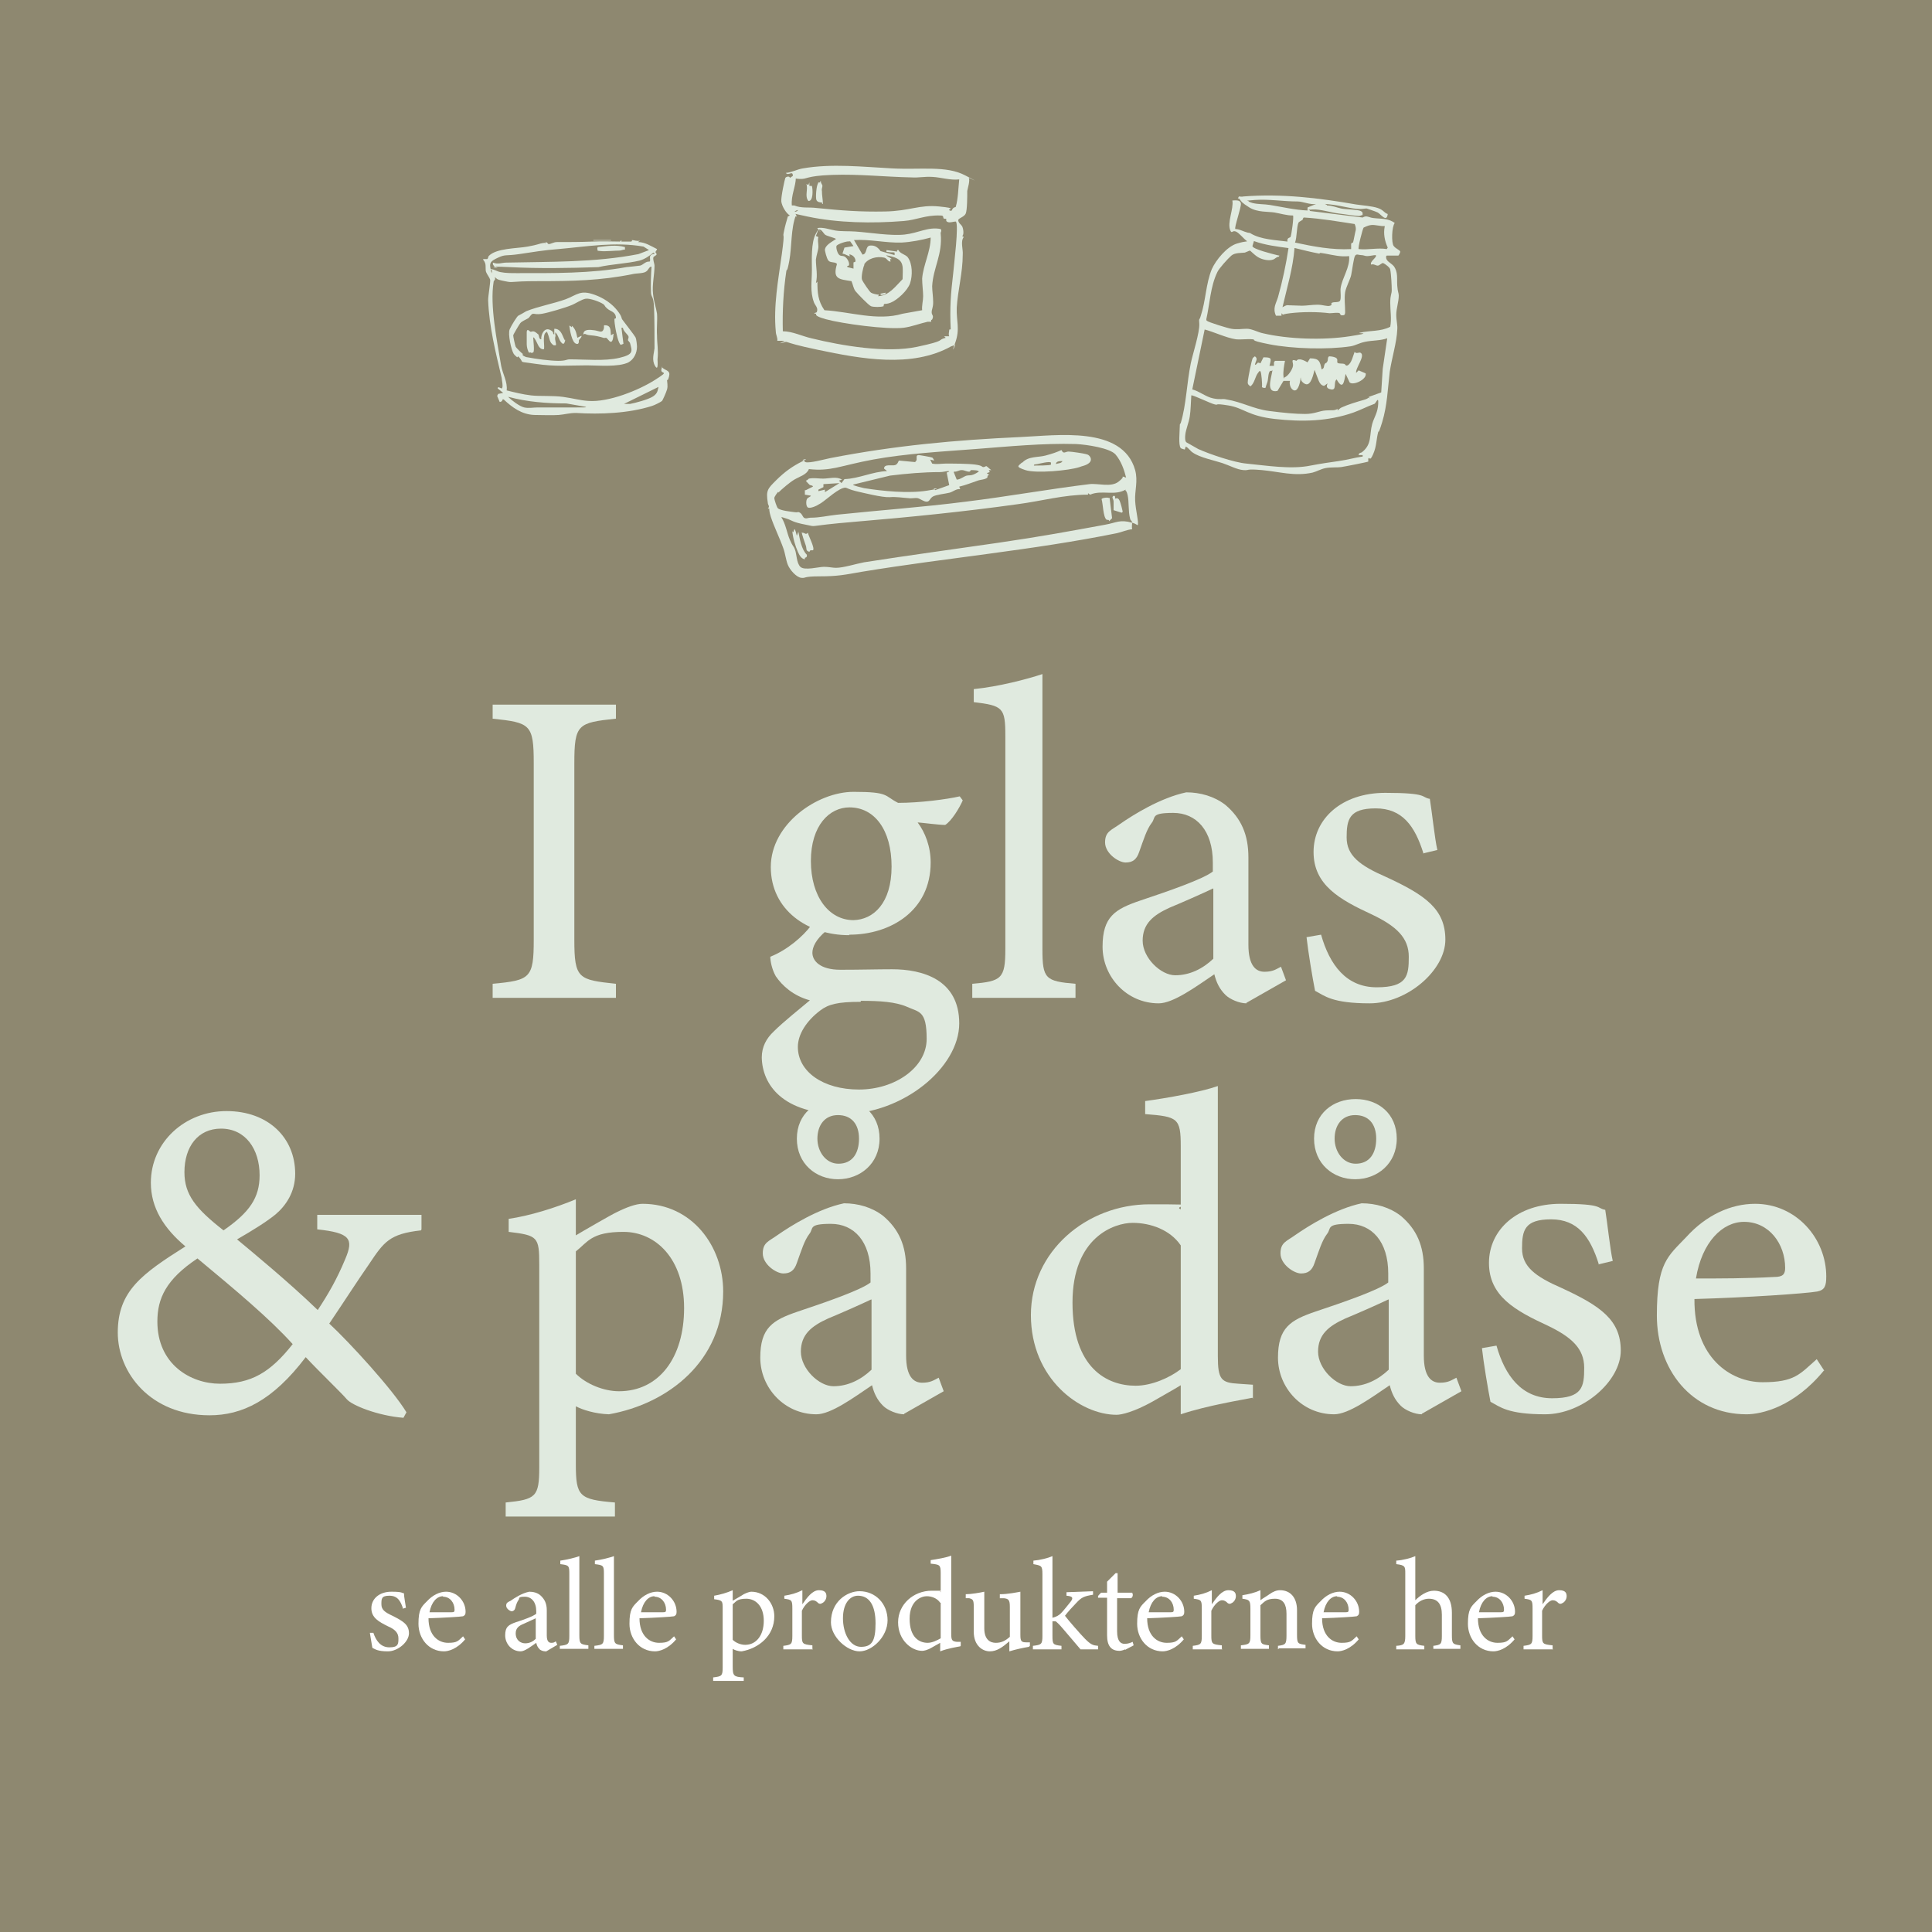
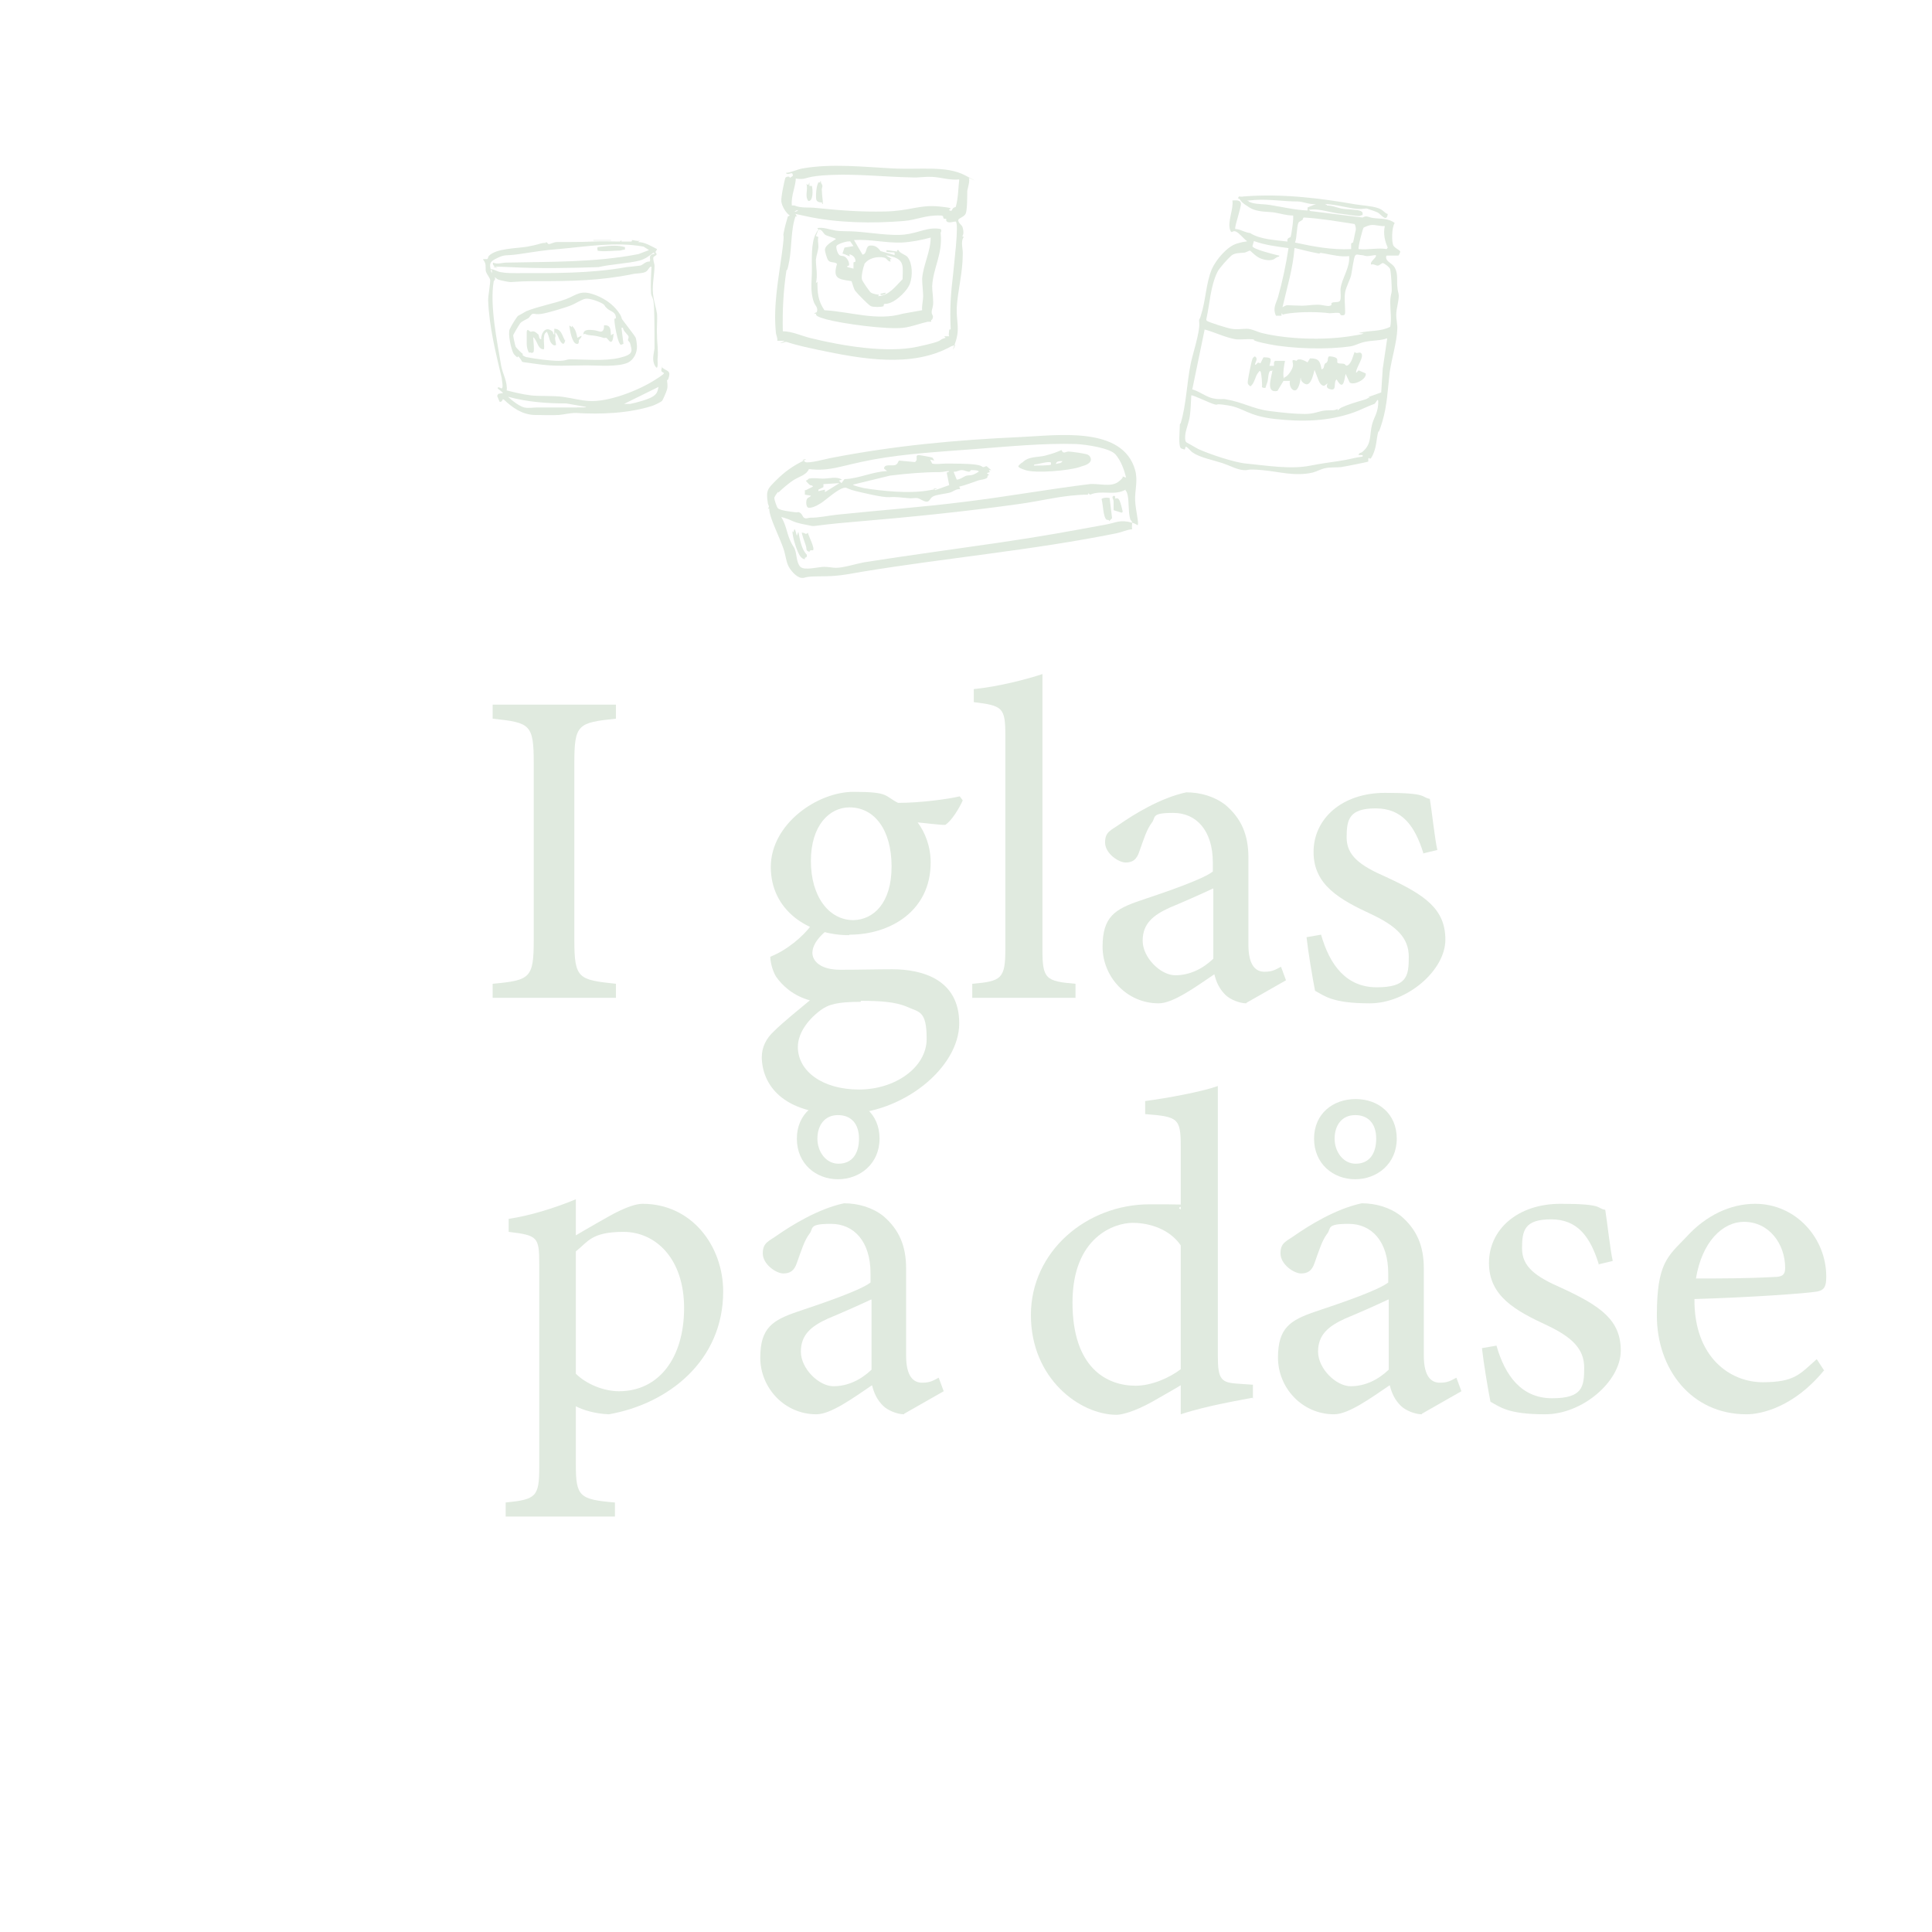
<svg xmlns="http://www.w3.org/2000/svg" viewBox="0 0 385.5 385.5" version="1.1" id="Lag_1">
  <defs>
    <style>
      .st0 {
        fill: #e0eadf;
      }

      .st1 {
        fill: #fff;
      }

      .st2 {
        fill: #8e8870;
      }
    </style>
  </defs>
-   <rect height="385.5" width="385.5" y="0" class="st2" />
  <g>
    <path d="M98.3,199.1v-2.8c7.5-.7,8.2-1.1,8.2-8.8v-35.2c0-7.8-.7-8.1-8.2-8.9v-2.8h24.6v2.8c-7.6.8-8.3,1.1-8.3,8.9v35.2c0,7.8.8,8,8.3,8.8v2.8h-24.6Z" class="st0" />
    <path d="M164.9,185.7c-2.1,1.7-2.8,3.3-2.8,4.4,0,1.6,1.5,3.4,5.6,3.4s7.3-.1,10.3-.1c6,0,13.4,2,13.4,10.8s-11.2,18.1-23.3,18.1-16-6-16.1-11.3c0-2.1.9-3.8,2.4-5.2,1.9-1.9,5.3-4.6,7.2-6.2-3.3-.9-5.5-2.9-6.8-4.8-.8-1.4-1.1-3.1-1.1-3.9,3.3-1.3,6.5-4,8.2-6.3l3.1,1.1ZM169.4,186.6c-8.2,0-15.6-5-15.6-13.6s9.3-15,16.5-15,6.1.8,8.9,2.2c4.3,0,9.7-.7,12.3-1.3l.6.8c-.6,1.4-2.2,4.1-3.5,4.9-1.3,0-4.2-.4-5.5-.5,1.5,2,2.6,4.8,2.6,8,0,9.7-8.1,14.4-16.2,14.4ZM171.7,199.9c-4.6,0-6.4.5-8,1.7-2.8,2.1-4.5,4.8-4.5,7.3,0,4.9,5,8.5,12.2,8.5s13.5-4.4,13.5-10.1-1.5-5.3-3.9-6.4c-2.3-1-5.4-1.2-9.2-1.2ZM169.5,161.1c-4,0-7.7,3.6-7.7,10.7s3.6,11.8,8.5,11.8c4-.1,7.6-3.4,7.6-10.7s-3.4-11.8-8.4-11.8Z" class="st0" />
    <path d="M194,199.1v-2.8c5.8-.5,6.6-1,6.6-6.9v-42.6c0-5.6-.5-6-6.3-6.7v-2.6c5-.5,10.7-2,13.7-3v54.9c0,5.9.6,6.4,6.6,6.9v2.8h-20.5Z" class="st0" />
    <path d="M248.7,200.2c-1.4,0-3.3-.8-4.2-1.7-1.2-1.2-1.8-2.5-2.2-4.1-3.7,2.5-8.2,5.8-11.1,5.8-6.4,0-11.2-5.3-11.2-11.3s2.5-7.5,7.5-9.2c5.7-1.9,12.6-4.3,14.5-5.8v-1.8c0-6.4-3.3-9.9-7.9-9.9s-3.4.9-4.3,2c-1,1.3-1.6,3.3-2.5,5.8-.5,1.5-1.3,2.1-2.7,2.1s-4.1-1.8-4.1-4,1.2-2.4,3-3.7c2.6-1.8,8-5.2,13.2-6.3,2.8,0,5.6.8,7.8,2.5,3.2,2.7,4.6,6,4.6,10.5v17.4c0,4.2,1.5,5.4,3.2,5.4s2.3-.5,3.3-1l1,2.7-7.9,4.5ZM242,177.3c-2.1,1-6.4,2.9-8.6,3.8-3.3,1.5-5.4,3.2-5.4,6.6s3.6,6.9,6.5,6.9,5.5-1.3,7.6-3.3v-14Z" class="st0" />
    <path d="M284,170.2c-1.7-5.4-4.2-8.9-9.5-8.9s-5.8,2.2-5.8,5.8,2.6,5.6,7.9,7.9c7.8,3.6,11.8,6.4,11.8,12.5s-7.6,12.7-15.1,12.7-9-1.5-10.9-2.5c-.5-2.5-1.4-7.9-1.7-10.7l2.9-.5c1.7,6,5,10.5,11.1,10.5s6.4-2.3,6.4-6.1-2.5-6.1-7.3-8.4c-6.5-3-11.7-5.9-11.7-12.5s5.6-11.8,14.3-11.8,7.1.9,8.9,1.2c.4,2.4,1,8.1,1.5,10.2l-2.9.7Z" class="st0" />
-     <path d="M84,245.5c-6.3.7-7.4,2.3-10.4,6.8-2.3,3.3-4.6,6.9-7.9,11.8,4,3.7,12.7,13.2,15.4,17.7l-.6,1.1c-5.1-.4-10.3-2.5-11.3-3.7-1.1-1.3-5.4-5.4-8.2-8.4-6.6,8.7-12.7,11.6-19.2,11.6-11.8,0-18.3-8.5-18.3-16.5,0-8.3,4.8-11.7,13.5-17.2-4.3-3.6-6.9-7.7-6.9-12.7,0-8.1,6.8-14.3,15.1-14.3s13.7,5.3,13.7,12.5c0,3.7-1.9,6.4-3.9,8.1-1.7,1.4-4.4,3.1-7.7,5,3,2.5,10.3,8.5,16.1,14.1,2.1-3.2,3.8-6.1,5.5-10.2,1.7-4,1-5.2-5.6-5.9v-2.9h20.8v2.9ZM43.9,276.1c6.2,0,10-2.2,14.5-7.9-4.6-5.1-11.3-10.7-19-17.1-6.3,4.2-8,8-8,12.6,0,8.5,6.6,12.4,12.5,12.4ZM44.1,225.2c-4.6,0-7.3,3.6-7.3,8.7,0,4.5,2.3,7.3,7.8,11.6,5.2-3.6,7.2-6.5,7.2-11,0-5.2-2.8-9.3-7.7-9.3Z" class="st0" />
    <path d="M101.5,243.2c4.2-.6,9.3-2.2,13.4-3.9v7.2c.8-.5,7.2-4.2,8.1-4.6,2-1,3.9-1.7,5.2-1.7,9.9,0,16.1,8.5,16.1,17.5,0,13.8-10.9,22.4-22.8,24.5-2.8-.1-5.3-.9-6.6-1.6v11.6c0,6.4.7,7,7.8,7.6v2.8h-21.8v-2.8c6-.6,6.7-1.1,6.7-7v-40.5c0-5.5-.3-5.8-6.1-6.5v-2.6ZM114.9,274.1c2.1,2.1,5.6,3.5,8.6,3.5,8,0,13-6.7,13-16.6s-5.7-15.2-12.1-15.2-7.1,2-9.5,3.9v24.4Z" class="st0" />
    <path d="M180.4,282.2c-1.4,0-3.3-.8-4.2-1.7-1.2-1.2-1.8-2.5-2.2-4.1-3.7,2.5-8.2,5.8-11.1,5.8-6.4,0-11.2-5.3-11.2-11.3s2.5-7.5,7.5-9.2c5.7-1.9,12.6-4.3,14.5-5.8v-1.8c0-6.4-3.3-9.9-7.9-9.9s-3.4.9-4.3,2c-1,1.3-1.6,3.3-2.5,5.8-.5,1.5-1.3,2.1-2.7,2.1s-4.1-1.8-4.1-4,1.2-2.4,3-3.7c2.6-1.8,8-5.2,13.2-6.3,2.8,0,5.6.8,7.8,2.5,3.2,2.7,4.6,6,4.6,10.5v17.4c0,4.2,1.5,5.4,3.2,5.4s2.3-.5,3.3-1l1,2.7-7.9,4.5ZM167.2,235.3c-4.4,0-8.2-3.1-8.2-8.1s3.8-7.9,8.3-7.9,8.2,2.9,8.2,7.9-3.9,8.1-8.3,8.1ZM173.8,259.3c-2.1,1-6.4,2.9-8.6,3.8-3.3,1.5-5.4,3.2-5.4,6.6s3.6,6.9,6.5,6.9,5.5-1.3,7.6-3.3v-14ZM167.3,232.2c2.8,0,4.1-2.1,4.1-5s-1.5-4.7-4.2-4.7-4.1,2.1-4.1,4.7,1.7,5,4.2,5Z" class="st0" />
    <path d="M249.9,278.9c-1.9.4-8.9,1.5-14.3,3.3v-5.8c-1.6,1-4,2.3-5.7,3.3-3.6,2-6.1,2.6-7.1,2.6-7.3,0-17.1-7.2-17.1-19.9s11.1-22.1,23.7-22.1,4.2.2,6.2,1v-12.6c0-5.6-.6-5.9-7.1-6.4v-2.6c4.4-.6,11.1-1.8,14.5-3,0,3.1,0,7.8,0,12v41.9c0,4.7.7,5.3,4.1,5.5l2.9.2v2.8ZM235.6,248.5c-2.1-3.1-6-4.5-9.6-4.5s-12,2.8-12,15.9,6.9,16.6,12.6,16.6c3.2,0,6.8-1.6,9-3.3v-24.7Z" class="st0" />
    <path d="M283.7,282.2c-1.4,0-3.3-.8-4.2-1.7-1.2-1.2-1.8-2.5-2.2-4.1-3.7,2.5-8.2,5.8-11.1,5.8-6.4,0-11.2-5.3-11.2-11.3s2.5-7.5,7.5-9.2c5.7-1.9,12.6-4.3,14.5-5.8v-1.8c0-6.4-3.3-9.9-7.9-9.9s-3.4.9-4.3,2c-1,1.3-1.6,3.3-2.5,5.8-.5,1.5-1.3,2.1-2.7,2.1s-4.1-1.8-4.1-4,1.2-2.4,3-3.7c2.6-1.8,8-5.2,13.2-6.3,2.8,0,5.6.8,7.8,2.5,3.2,2.7,4.6,6,4.6,10.5v17.4c0,4.2,1.5,5.4,3.2,5.4s2.3-.5,3.3-1l1,2.7-7.9,4.5ZM270.4,235.3c-4.4,0-8.2-3.1-8.2-8.1s3.8-7.9,8.3-7.9,8.2,2.9,8.2,7.9-3.9,8.1-8.3,8.1ZM277,259.3c-2.1,1-6.4,2.9-8.6,3.8-3.3,1.5-5.4,3.2-5.4,6.6s3.6,6.9,6.5,6.9,5.5-1.3,7.6-3.3v-14ZM270.5,232.2c2.8,0,4.1-2.1,4.1-5s-1.5-4.7-4.2-4.7-4.1,2.1-4.1,4.7,1.7,5,4.2,5Z" class="st0" />
    <path d="M319,252.2c-1.7-5.4-4.2-8.9-9.5-8.9s-5.8,2.2-5.8,5.8,2.6,5.6,7.9,7.9c7.8,3.6,11.8,6.4,11.8,12.5s-7.6,12.7-15.1,12.7-9-1.5-10.9-2.5c-.5-2.5-1.4-7.9-1.7-10.7l2.9-.5c1.7,6,5,10.5,11.1,10.5s6.4-2.3,6.4-6.1-2.5-6.1-7.3-8.4c-6.5-3-11.7-5.9-11.7-12.5s5.6-11.8,14.3-11.8,7.1.9,8.9,1.2c.4,2.4,1,8.1,1.5,10.2l-2.9.7Z" class="st0" />
    <path d="M363.9,273.5c-5.9,7.2-12.4,8.7-15.4,8.7-11.1,0-17.9-9.1-17.9-19.7s2.2-11.8,5.9-15.7c3.9-4.3,8.8-6.6,13.7-6.6,8.2,0,14.2,6.9,14.2,14.5,0,1.9-.3,2.7-1.8,3-2.3.4-13.8,1.2-24.5,1.5-.1,11.7,7.2,16.6,13.6,16.6s7.4-1.6,10.8-4.6l1.5,2.3ZM348,243.8c-4.3,0-8.4,4-9.6,11.3,5,0,10.2,0,15.6-.3,1.7,0,2.2-.5,2.2-1.8,0-4.8-3.2-9.2-8.2-9.2Z" class="st0" />
    <path d="M80.4,320.9c-.5-1.5-1.1-2.5-2.7-2.5s-1.6.6-1.6,1.7.7,1.6,2.2,2.3c2.2,1.1,3.3,1.8,3.3,3.5s-2.2,3.6-4.2,3.6-2.5-.4-3.1-.7c-.1-.7-.4-2.2-.5-3h.7c.5,1.5,1.4,2.9,3.2,2.9s1.8-.7,1.8-1.8-.7-1.8-2.1-2.4c-1.8-.9-3.3-1.7-3.3-3.6s1.6-3.3,4-3.3,2,.3,2.5.3c0,.6.3,2.2.4,2.9l-.7.2Z" class="st1" />
    <path d="M92.9,327c-1.7,2.1-3.5,2.5-4.3,2.5-3.1,0-5.1-2.6-5.1-5.5s.6-3.4,1.7-4.5c1.1-1.2,2.5-1.9,3.8-1.9,2.2,0,3.9,1.9,3.9,4,0,.5-.1.7-.5.9-.5.1-3.8.3-6.9.4,0,3.5,2,4.9,3.9,4.9s2-.4,3-1.3l.4.6ZM88.4,318.5c-1.2,0-2.3,1.1-2.7,3.2,1.4,0,2.9,0,4.4,0,.5,0,.6-.1.6-.5,0-1.4-.9-2.6-2.3-2.6Z" class="st1" />
    <path d="M108.8,329.5c-.4,0-1-.2-1.2-.5-.3-.3-.5-.7-.6-1.2-1,.7-2.3,1.7-3.1,1.7-1.8,0-3.1-1.5-3.1-3.2s.7-2.1,2.1-2.6c1.6-.5,3.5-1.2,4.1-1.7v-.5c0-1.8-.9-2.9-2.3-2.9s-1,.3-1.2.6c-.3.4-.5.9-.7,1.7-.1.4-.4.6-.7.6s-1.1-.5-1.1-1.1.3-.7.9-1c.7-.5,2.2-1.5,3.7-1.8.8,0,1.6.2,2.2.7.9.8,1.3,1.7,1.3,3v5c0,1.2.4,1.5.9,1.5s.6-.1.9-.3l.3.7-2.2,1.3ZM106.9,322.9c-.6.3-1.8.8-2.4,1.1-1,.4-1.6.9-1.6,1.9,0,1.4,1,2,1.9,2s1.6-.4,2.1-.9v-4Z" class="st1" />
-     <path d="M111.7,329.1v-.7c1.7-.2,1.9-.3,1.9-2v-12.4c0-1.6-.1-1.7-1.8-1.9v-.7c1.4-.2,3-.6,3.8-.9v15.8c0,1.7.2,1.8,1.8,2v.7h-5.7Z" class="st1" />
-     <path d="M118.6,329.1v-.7c1.7-.2,1.9-.3,1.9-2v-12.4c0-1.6-.1-1.7-1.8-1.9v-.7c1.4-.2,3-.6,3.8-.9v15.8c0,1.7.2,1.8,1.8,2v.7h-5.7Z" class="st1" />
    <path d="M135,327c-1.7,2.1-3.5,2.5-4.3,2.5-3.1,0-5.1-2.6-5.1-5.5s.6-3.4,1.7-4.5c1.1-1.2,2.5-1.9,3.8-1.9,2.2,0,3.9,1.9,3.9,4,0,.5-.1.7-.5.9-.5.1-3.8.3-6.9.4,0,3.5,2,4.9,3.9,4.9s2-.4,3-1.3l.4.6ZM130.6,318.5c-1.2,0-2.3,1.1-2.7,3.2,1.4,0,2.9,0,4.4,0,.5,0,.6-.1.6-.5,0-1.4-.9-2.6-2.3-2.6Z" class="st1" />
    <path d="M142.5,318.4c1.2-.2,2.6-.6,3.7-1.1v2.1c0,0,2.1-1.2,2.2-1.3.6-.3,1.2-.5,1.5-.5,2.8,0,4.6,2.4,4.6,4.9,0,3.9-3.1,6.4-6.5,7-.8,0-1.5-.3-1.8-.5v3.5c0,1.9.2,2.1,2.2,2.2v.7h-6.1v-.7c1.7-.2,1.9-.3,1.9-2v-11.7c0-1.5,0-1.7-1.7-1.9v-.7ZM146.2,327.2c.6.6,1.6,1,2.5,1,2.2,0,3.7-1.9,3.7-4.8s-1.6-4.4-3.5-4.4-2,.6-2.7,1.1v7Z" class="st1" />
    <path d="M162.2,329.1h-5.9v-.7c1.6-.2,1.8-.3,1.8-2v-5.4c0-1.7-.1-1.8-1.6-2v-.6c1.3-.2,2.4-.5,3.6-1.1v2.8c.9-1.3,2-2.8,3.3-2.8s1.5.6,1.5,1.2-.4,1.2-.9,1.4c-.3.2-.5.1-.7,0-.4-.4-.7-.6-1.2-.6s-1.5.8-2.1,2.1v4.9c0,1.7.1,1.8,2.1,2v.7Z" class="st1" />
    <path d="M171.5,317.5c3.2,0,5.6,2.5,5.6,5.8s-3.1,6.2-5.6,6.2-5.7-2.9-5.7-5.8c0-4.2,3.3-6.2,5.7-6.2ZM171.2,318.4c-1.6,0-3,1.5-3,4.5s1.4,5.7,3.6,5.7,2.9-1.2,2.9-4.7-1.2-5.5-3.5-5.5Z" class="st1" />
    <path d="M191.6,328.5c-.5.1-2.5.4-4,1v-1.7c-.5.3-1.1.6-1.6.9-1,.6-1.7.7-2,.7-2.1,0-4.8-2.1-4.8-5.7s3.1-6.3,6.7-6.3,1.2,0,1.8.3v-3.8c0-1.7-.2-1.7-2-1.9v-.7c1.3-.2,3.1-.5,4.1-.9v15.6c0,1.3.2,1.5,1.1,1.6h.8v.8ZM187.6,319.8c-.6-.9-1.7-1.3-2.7-1.3s-3.4.8-3.4,4.5,1.9,4.8,3.6,4.8c.9,0,1.9-.5,2.6-.9v-7.1Z" class="st1" />
    <path d="M205.3,328.6c-1.2.2-2.6.5-3.9.9v-2c-1.4,1.2-2.5,2-3.9,2s-3.2-1.1-3.2-3.9v-5c0-1.4-.2-1.5-.9-1.7h-.7v-.8c1.1,0,2.8-.3,3.7-.5,0,.8,0,2.1,0,3.8v3.5c0,2.3,1.2,2.9,2.3,2.9s1.9-.4,2.8-1.2v-6c0-1.4-.3-1.6-1.2-1.7h-.8v-.8c1.7,0,3.5-.4,4.1-.5v8.6c0,1.3.2,1.5,1.2,1.5h.7v.7Z" class="st1" />
-     <path d="M219.1,329.1c-1.4,0-2.9,0-3.5,0-.2-.2-4.2-5-4.4-5.1-.4-.4-.5-.5-.7-.5s-.3,0-.5,0v2.9c0,1.7.1,1.8,1.8,2v.7h-5.7v-.7c1.7-.2,1.9-.3,1.9-2v-12.3c0-1.7-.2-1.7-1.8-2v-.7c1.3-.1,2.9-.5,3.8-.9v12.3c.8-.2,1.3-.5,1.7-.9.6-.6,1.5-1.8,2-2.4.5-.7.3-1-.9-1.1v-.7l5.3-.2v.7c-1.8.3-2.3.5-3.4,1.7-.5.5-1.7,1.8-2.2,2.5.5.7,3.1,3.7,4,4.6,1.2,1.2,1.6,1.3,2.6,1.4v.7Z" class="st1" />
    <path d="M224.5,329.1c-.4.2-.9.3-1.1.3-1.7,0-2.5-1-2.5-3.1v-7.5h-1.8v-.3c-.1,0,.6-.7.6-.7h1.2v-2.2c.5-.5,1.2-1.2,1.7-1.7h.4c0,1.1,0,2.6,0,3.9h2.9c.2.3.2.8-.2,1.1h-2.8v6.6c0,2.1.8,2.5,1.5,2.5s1.2-.2,1.6-.4l.2.7-1.7.9Z" class="st1" />
    <path d="M236.3,327c-1.7,2.1-3.5,2.5-4.3,2.5-3.1,0-5.1-2.6-5.1-5.5s.6-3.4,1.7-4.5c1.1-1.2,2.5-1.9,3.8-1.9,2.2,0,3.9,1.9,3.9,4,0,.5-.1.7-.5.9-.5.1-3.8.3-6.9.4,0,3.5,2,4.9,3.9,4.9s2-.4,3-1.3l.4.6ZM231.9,318.5c-1.2,0-2.3,1.1-2.7,3.2,1.4,0,2.9,0,4.4,0,.5,0,.6-.1.6-.5,0-1.4-.9-2.6-2.3-2.6Z" class="st1" />
    <path d="M243.9,329.1h-5.9v-.7c1.6-.2,1.8-.3,1.8-2v-5.4c0-1.7-.1-1.8-1.6-2v-.6c1.3-.2,2.4-.5,3.6-1.1v2.8c.9-1.3,2-2.8,3.3-2.8s1.5.6,1.5,1.2-.4,1.2-.9,1.4c-.3.2-.5.1-.7,0-.4-.4-.7-.6-1.2-.6s-1.5.8-2.1,2.1v4.9c0,1.7.1,1.8,2.1,2v.7Z" class="st1" />
    <path d="M255,329.1v-.7c1.5-.2,1.7-.3,1.7-2.1v-4.3c0-1.8-.6-3-2.3-3s-2.1.6-2.9,1.3v6c0,1.8.2,1.8,1.7,2v.7h-5.6v-.7c1.7-.2,1.9-.3,1.9-2v-5.3c0-1.7-.2-1.8-1.6-2v-.7c1.3-.2,2.5-.5,3.6-1v2c.5-.4,1.1-.7,1.8-1.2.7-.5,1.4-.8,2.1-.8,2.1,0,3.4,1.5,3.4,4v4.9c0,1.8.2,1.8,1.7,2v.7h-5.3Z" class="st1" />
    <path d="M271.2,327c-1.7,2.1-3.5,2.5-4.3,2.5-3.1,0-5.1-2.6-5.1-5.5s.6-3.4,1.7-4.5c1.1-1.2,2.5-1.9,3.8-1.9,2.2,0,3.9,1.9,3.9,4,0,.5-.1.7-.5.9-.5.1-3.8.3-6.9.4,0,3.5,2,4.9,3.9,4.9s2-.4,3-1.3l.4.6ZM266.8,318.5c-1.2,0-2.3,1.1-2.7,3.2,1.4,0,2.9,0,4.4,0,.5,0,.6-.1.6-.5,0-1.4-.9-2.6-2.3-2.6Z" class="st1" />
    <path d="M286,329.1v-.7c1.5-.2,1.7-.3,1.7-2v-4.2c0-2.1-.8-3.2-2.6-3.2-1,0-2,.5-2.7,1.3v6.1c0,1.7.2,1.8,1.8,2v.7h-5.6v-.7c1.5-.1,1.8-.3,1.8-2v-12.4c0-1.4,0-1.7-1.8-1.9v-.7c1.4-.1,2.9-.5,3.8-.9v8.8c.9-.9,2.3-1.9,3.7-1.9,2.1,0,3.6,1.3,3.6,4.4v4.5c0,1.7.2,1.8,1.7,2v.7h-5.4Z" class="st1" />
    <path d="M302.3,327c-1.7,2.1-3.5,2.5-4.3,2.5-3.1,0-5.1-2.6-5.1-5.5s.6-3.4,1.7-4.5c1.1-1.2,2.5-1.9,3.8-1.9,2.2,0,3.9,1.9,3.9,4,0,.5-.1.7-.5.9-.5.1-3.8.3-6.9.4,0,3.5,2,4.9,3.9,4.9s2-.4,3-1.3l.4.6ZM297.8,318.5c-1.2,0-2.3,1.1-2.7,3.2,1.4,0,2.9,0,4.4,0,.5,0,.6-.1.6-.5,0-1.4-.9-2.6-2.3-2.6Z" class="st1" />
    <path d="M309.9,329.1h-5.9v-.7c1.6-.2,1.8-.3,1.8-2v-5.4c0-1.7-.1-1.8-1.6-2v-.6c1.3-.2,2.4-.5,3.6-1.1v2.8c.9-1.3,2-2.8,3.3-2.8s1.5.6,1.5,1.2-.4,1.2-.9,1.4c-.3.2-.5.1-.7,0-.4-.4-.7-.6-1.2-.6s-1.5.8-2.1,2.1v4.9c0,1.7.1,1.8,2.1,2v.7Z" class="st1" />
  </g>
  <g>
    <path d="M100.3,79.6c0,.3-.2.6-.6.6l-.5-1.2.2-.4,1-.2-1.1-.9c0-.5.6,0,.8,0,.4-.1,0-1.8,0-2.1-1.2-5.1-2.5-10.2-2.7-15.5,0-.9.5-3.7.4-4.1s-.6-1-.8-1.5,0-1.2-.2-1.8-.4-.5-.4-.8h.8c.2-.1.2-.4.3-.6,1.5-1.6,5.6-1.5,7.8-1.9s2.3-.6,3-.7.4,0,.5.3v-.4c.5-.2.4.3.7.3.4,0,1-.4,1.6-.4,2.3,0,4.8,0,7.1-.1s3.7,0,5.5,0l.3-.3v.3c.6,0,1.3,0,1.8,0s.2-.3.3-.3c.4,0,1.1.3,1.6.1l-.4.3c1.4,0,2.6.8,3.8,1.4,0,.2-.3.4-.3.6s.3.3.2.5-.6.4-.6.5c-.2.4.2,1.3.2,1.7,0,1.8-.5,3.8-.3,5.6s.6,2.7.8,4c.1,1.4-.1,2.9,0,4.3,0,1.8.3,2.9.1,4.8,0,.4.2,2.5-.5,1.3s-.2-2.5-.1-3.5c0-2.3,0-6-.1-8.2s-.5-1.9-.6-2.8c-.1-1.7,0-3.6.1-5.3-.5,0-.6.7-1.1,1-.6.4-1.9.3-2.7.5-6.4,1.3-12.1,1.4-18.6,1.4s-4.9.4-6.9,0-1.4-.5-2-.8c.3.5-.2.7-.2.9-.8,4.8.7,11.9,1.5,16.8.3,1.6,1.3,3.2,1.1,4.9,1.6.4,3.2.8,4.9,1s4.3,0,6.4.3,3.4.7,5,.8c4,.3,10-2.1,13.3-4.2s.9-.9,1.3-2.2,0-.3.2-.2c.7.6,1.6.5,1.3,1.7s-.4.5-.4.8.2,1.1,0,1.8-.9,2.2-1,2.3c-.2.2-1.6.9-2,1-4.7,1.5-10.3,1.7-15.2,1.4-1.3,0-2.2.3-3.4.4s-3.8,0-4.9,0c-2.5-.1-4.4-1.5-6.1-3.1h-.2ZM101.4,79.2c.7.7,2.3,1.9,3.2,2.1s1.8,0,2.7,0c2.6,0,5.2,0,7.8,0s1.3,0,1.9-.1l-4-.7c-3.9,0-7.8-.3-11.5-1.3ZM124.5,80.6c.4,0,.8,0,1.2,0,1.1-.2,3.7-.9,4.6-1.5s.9-1.1,1.1-1.9l-6.9,3.4ZM97.9,53.7c.7,0,1.3.5,2,.6,1,.2,2.1.2,3.2.2,7.3,0,14.7.1,21.9-1.2.8-.1,2.1-.2,2.7-.3s1.1-.9,1.9-.8c.4-.3-.4-1.2.7-1.5s.4,0,.5,0l-.4-.3c-.9.7-1.7,1.3-2.8,1.6-2.5.6-5.6.7-8.2,1.3-5.9.2-11.8.3-17.7,0s-1.8.3-2.5.1-1-.7-.8-1c.9.4,1.8,0,2.6,0,8.8-.2,17.7,0,26.4-1.7l2.1-.8-1.1-.7c-5.7-1-11.3,0-17,.5-2.8.2-5.1.6-7.8,1s-2.7,0-4.2.7-1.8,1-1.5,2.3ZM97.9,53.9l.3.8c-.2-.2.2-1-.3-.8Z" class="st0" />
    <path d="M103.2,71.3c-.2-.2-.5-.4-.7-.7-.5-.8-1.2-4-.8-4.9s1.5-2.6,1.7-2.7,1.3-.7,1.6-.9c2.5-1,5.4-1.5,7.9-2.4,2.3-.9,2.9-1.9,5.7-.9s4.2,2.6,4.9,3.6.4,1,.7,1.4c.5.7,2.4,3.1,2.6,3.5s.3,1.6.3,1.9c0,1.2-.6,2.5-1.7,3.1-2,1-6.1.6-8.3.6-3.9,0-6.2.3-10.2-.3s-2,0-3.5-1.5ZM104.3,70.9c.3.2.7.4,1,.4,1.5.3,4.5.7,6.1.7s1.6-.3,2.3-.3c3.1,0,6.9.4,9.9-.3s2.5-1.4,2.1-3c0,0-.4-.5-.4-.5,0-.3.2-.5.1-.8s-1.1-1.1-1.1-1.7h-.3c0,0,.4,3.2.4,3.2l-.5.2c-.5-.1-1-2.7-1.1-3.3s-.2-1.3-.2-1.7.3-.2.3-.3c0-1.3-1-1.3-1.7-1.9s-.4-.6-.8-.9c-.7-.5-2.7-1.2-3.5-1.1s-2.1,1-2.9,1.3c-1.2.5-4.6,1.5-5.8,1.7s-1.4,0-1.8,0-.7.7-1,.9c-.5.3-1.3.6-1.6,1s-1.4,2.3-1.4,2.4c0,.3.4,2.1.5,2.3s1.2,1.3,1.4,1.4Z" class="st0" />
    <rect height=".1" width="3.5" y="47.9" x="118.4" class="st0" />
    <path d="M119.3,50c-.1-.1-.2-.6,0-.7,1.9-.2,3.6-.5,5.4,0v.5c-.5,0-.7.2-1.1.2-.9,0-2.9.2-3.7.1s-.6,0-.7-.2Z" class="st0" />
    <path d="M105.6,70.4c-.3-.3-.5-1.2-.5-1.7s0-2,0-2.5c.1-.8.6,0,.8,0s.4-.2.8,0,.6.5.7.5c.2.3.1,1,.6,1-.1-.9.6-2.4,1.7-1.9s.4.9.9.9v-1.1c1.2,0,1.5,1,1.9,1.9s.3.1.3.2c0,.3-.2,1-.5.9-.8-.5-.8-1.7-1.5-2.3v.6c-.1,0,.1.1.1.1-.4.5.2,1.6,0,1.9h-.4c-.9-.5-.8-1.4-1.2-2.3s0-.4-.3-.3c-.9.4-.2,3.1-.5,3.4-1.1,0-1.2-1.3-1.8-2.1s0-.3-.3-.2c0,.5.3,2.7,0,2.9s-.4.1-.6,0Z" class="st0" />
    <path d="M116.4,66.7c0-1.1,1.4-.9,2.2-.8s1.5.6,1.8-.1-.1-.9.3-.9c1.3,0,1.1,1.1,1.2,2l.5-.3c.1,0,0,.1,0,.2,0,.3-.1,1.4-.5,1.4-.4,0-.7-.8-1-.8s-.4.1-.5,0c-1.1-.3-1.4-.4-2.6-.5s-.9-.5-1.5-.1Z" class="st0" />
    <path d="M113.7,65l.4.3v-.3c.8.7.9,1.5,1.1,2.4l.8-.4c.2.2-.5.8-.5.9s.1.9-.5.7c-.9-.2-1.3-2.8-1.4-3.6Z" class="st0" />
  </g>
  <g>
    <path d="M276.6,51.1c-.2,1,.9,1.3,1.5,2,.9,1.2.6,2.5.7,3.9s.3,1.4.3,2c0,1.2-.5,2.6-.5,3.8s.3,2.1.2,3c-.1,2.5-1.1,5.7-1.5,8.4-.4,3.4-.5,6.7-1.5,10s-.7,1.3-.8,2c-.4,1.5-.3,2.8-1,4.4s-.7.6-.9.8,0,.6-.1.7-4.7,1-5.4,1.1-2.1,0-3.1.2-1.8.7-2.6.9c-3.6.8-6.7-.2-10.1-.5s-2.4.1-3.7,0-2.7-.9-4.2-1.4-4.5-1.1-5.9-2.1c-.5-.3-.8-.9-1.4-1.2l-.2.6c0,0-.8-.2-.8-.3-.5-.5-.2-3.4-.2-4.2,0-.9.1-.5.2-.8,1.1-3.6,1.2-8,2-11.9.4-1.9,1.8-6.2,1.7-7.9-.1-1.3,0-.5.3-1.6,1-3,1-6.4,2.2-9.3.8-1.8,3-4.5,5-5.1s2-.3,2-.5c-.7-.5-1.5-1.6-2.2-1.9s-.8.5-1.1-.2c-.7-1.6.7-4.3.4-6,.5,0,1.6-.2,1.7.6s-1.4,4.9-1.1,5.1c.8,0,1.6.5,2.4.7s.2-.1.7.2c2,1.2,5,1.3,7.3,1.6-.2-.8.6-.8.6-.9.2-.4.7-4.1.5-4.3-1.3,0-2.5-.4-3.7-.6s-3.4,0-5-1-1.6-1.2-1.9-1.6-.3-.1-.4-.2l.2-.4c.3,0,.6.1.9,0,7.6-.6,15.1.3,22.5,1.6,1.3.2,3.1.3,4.3.7s1.3,1,2,1.2c-.2,1.8-1.4,0-2-.3s-2-.7-2.2-.8c-.4,0-.8.1-1.3.1-1.7,0-3.9-.7-5.9-.9s-.7-.1-.7.2c1,0,1.9.4,2.8.6s3.3.2,3.9.5.3.6.4.8c-.2,0-.5.2-.7.2-.8,0-3.1-.4-4.1-.5-1.6-.2-3.7-.9-5.2-.8s-.5,0-.5.3l10.5,1.3c.8-.5,1.2,0,2.1.1,1.5.2,3,0,4.3,1-.6.7-.7,4-.2,4.6s1.1.7,1.3,1.1c0,.2-.3.8-.4.8h-2.3ZM237.7,79c-.1,1.4-.1,2.8-.3,4.1s-.8,2.6-.9,3.7.1,1.4.3,1.5,2.1,1.2,2.3,1.3c2.2,1,7.2,2.7,9.6,2.9,4.1.4,8.9,1.2,12.8.4,2.1-.4,3.5-.6,5.6-.9s3.2-.7,4.8-.9v-.3c0,0-.8,0-.8,0,0-.5.5-.4.7-.6,2-1.6,1.4-3.4,2-5.6.4-1.4,1.1-2.2,1.2-4s-.5,0-.8,0c-1.4.5-2.7,1.2-4.1,1.7-5.1,1.8-10.3,1.9-15.7,1.3s-6.2-2.2-9.3-2.7-1.8,0-2.7-.2-4.5-2-4.7-1.8ZM240.4,65.6l-2.5,12.1c1.5.4,2.7,1.5,4.2,1.8s1.8,0,2.6.2c3.1.5,5.4,1.9,8.5,2.3s5.3.6,7.2.6,2.8-.6,4.1-.7,1.6.1,2.4-.3v.3c.4-.3.4-.4.8-.6,1.3-.6,3-1.1,4.4-1.5s.6-.6,1.2-.3l-.2-.3,2.5-.9.3-4.7.9-6.1c-1.4.5-3,.4-4.4.7s-1.8.7-2.9.9c-4.6.7-11.6.5-16.2-.4s-2.4-.9-3.4-1-2.2.1-3.3,0c-2-.3-4.4-1.5-6.4-2ZM255.3,51.2c-.6,0-.9.5-1.3.6-.8.3-2.2,0-3-.5s-1.5-1.3-1.6-1.3-.7.3-1,.4c-.8.1-2,0-2.7.6s-2.5,2.6-2.8,3.3c-1.4,2.9-1.5,6.3-2.2,9.4,0,.1,0,.2.1.3.3.3,4.2,1.5,4.9,1.6,1.1.2,2.1,0,3.1,0s2.2.7,3.2.9c5.1,1.2,12.1,1.4,17.3.6s1.3-.5,2-.7c2-.5,4.2-.2,6.1-1.2.3-1.6,0-3.2,0-4.8s.3-1.7.3-2.5-.1-3.1-.3-4.1c0-.4-1.1-1.2-1.4-1.3s-.7.5-1.1.5-.8-.4-1.3-.2c-.4-.6,1.3-1.5.9-1.9-.4,0-1.2.2-1.7.2s-.7-.2-1.2-.2-.9-.3-1.2.1-.6,3-.8,3.9-1,2.3-1.2,3.4c-.2,1.3,0,2.6,0,3.9,0,.3,0,.7-.4.7-.7.1-.5-.3-.7-.4-.3-.2-1.5,0-2,0-2.4-.3-5.4-.3-7.9,0s-.9.6-1.7,0v.5s-1.1,0-1.1,0c-.7-1.5,0-2.4.4-3.7.9-3.2,1.6-6.5,2.1-9.8-2.3-.3-4.7-.6-6.9-1.4l-.3,1c0,.6,4.1,1.6,4.9,1.8s.4,0,.4.3ZM262.6,40.7c-1.2.2-2.6-.5-3.7-.5-2.8,0-5.7-.5-8.5-.3s-.9.2-1.3.2c0,.2.6.3.8.4,1.2.3,2.3.2,3.5.4,2.5.4,5,1,7.5,1.1v-.6s1.7-.7,1.7-.7ZM258.3,49.5c-.3,4-1.5,7.9-2.4,11.8,0,0,.7-.4.9-.4.7,0,2.1.1,3,.1s2-.2,3.1-.2,1.9.4,2.5.2,0-.4.4-.6,1.1,0,1.5-.3.1-2.1.2-2.6c.3-2.1,1.9-4.1,1.7-6.4-1.6.2-3.2-.2-4.8-.5s-.8,0-1.2,0c-1.6-.3-3.2-.7-4.8-1.1ZM260,43.8c-.3.2-.7.4-.9.6-.4.9-.3,3-.7,4,3.7.8,7.4,1.5,11.2,1.3,0-.3,0-.7,0-1s.4-.2.4-.4c.1-.3.4-2,.5-2.3s0-.9-.2-1.3c-3.3-.5-6.7-1.1-10.1-1.3-.2,0-.2.3-.3.4ZM276.3,45.1c-.8.1-1.9-.3-2.7-.2s-1.4.5-1.5.5c-.2.2-1.2,4.1-1,4.3,1.9.2,3.8-.3,5.6,0l.2-.3c-.6-1.3-.9-2.8-.6-4.2Z" class="st0" />
    <path d="M249.6,71.8c0,0,.7-.7.8-.7.7.5.1,1,0,1.7.6-.1.3-.7,1.1-.3l.6-1.2c1.7,0,1.6.2,1.2,1.7h.9s0-.7,0-.7l.2-.3h2c-.2,1-.4,2.2-.3,3.1s0,.3.2.2c.7-.2,1.6-1.6,1.7-2.3s-.6-1.5.7-1c.4-.7,1.7,0,2.2.3l.5-.8c1.8,0,2,.6,2.3,2.2.6-.2.4-.6.6-1s.4-.2.5-.5c.3-.4,0-.8.4-1.1.4,0,1.2.1,1.5.4s0,.7.2.9,1,.1,1.3.2.3.5.7.3c.8-.4,1.1-2,1.4-2.7.3.5.9,0,1.2.2,1,.6-1.1,3.1-.9,4l.5-.5,1.4.6c.3,1.2-2.5,2.5-3.2,1.8l-.8-1.7c-.3,1.5-.5,3.4-1.8,1.1-.7.6.1,2.2-1.1,2s-.8-.9-.7-1.2l-.7.5c-.6-.1-.9-.6-1.1-1.1l-.8-2.1c-.2.7-.7,3.4-1.9,2.8s-.7-1.5-.9-1.2c0,.6-.4,2.6-1.2,2.5s-1.1-1.4-.9-1.9h-1.3s-1.2,2-1.2,2c-2.3.5-1.3-2.4-1.1-3.6s.2-.4-.1-.4c-.7-.2-.6,1.6-.8,2.2s-.3.8-.4,1.2c-.3,0-.6,0-.7-.2.1-.4-.1-2.9-.3-3.1s-.3.1-.4.2c-.7.8-.7,2.1-1.6,2.8-.5-.4-.6-.5-.5-1.2s.7-4,1-4.5Z" class="st0" />
  </g>
  <g>
    <path d="M225.9,104.3c0,.4-.1.8,0,1.3-1.1.1-2.1.6-3.1.8-16.8,3.4-33.9,4.9-50.9,7.7-3.4.6-4.8.9-8.3.9s-2.7.4-3.7.3-2.3-1.6-2.7-2.6-.5-2.2-.9-3.3c-.7-2-1.9-4.4-2.5-6.3s0-1.6-.6-1.6c.5-.5,0-.7,0-1.2-.4-2.5,0-2.8,1.7-4.5s3.3-2.8,5.1-3.7,0-.3.1-.3c.3,0,.4.3.6.4.7.3,4-.6,5-.8,12.9-2.5,24.9-3.6,38-4.2,7.1-.3,20.3-2.3,22.8,6.6.6,2.2-.1,4.1,0,6.1s.8,4.5.5,4.9c-.3-.2-.7-.4-1.1-.5,0-.4-.4-.5-.4-.8-.4-1.4-.2-3.4-.5-4.7s-.5-.6-.4-1.1c-2.3,1.3-4.7,0-7.1,1l-.4-.3v.3c-4.8,0-9.4,1.3-14,1.9-10.7,1.5-21.7,2.6-32.4,3.5s-7.2,1.1-9.9.6-2.8-.9-3.8-1.2-.8-.3-1.1-.3c.9,1.4,1.1,3.1,1.7,4.5s.8,1.3,1,1.9c.4,1,.3,2.7,1.1,3.5s3.7,0,4.7,0,1.7.2,2.4.2c1.5,0,4-.8,5.6-1.1,8.9-1.4,17.9-2.6,26.8-3.9s14.2-2.3,21.3-3.6c2.3-.4,2.9-1.1,5.4-.4ZM155.3,98.1c-.2.2-.8,1-.8,1.3s.5,1.8.7,2c.5.5,2.7.7,3.4.8s.5-.1.8,0c.6.2.7.8,1,1.1.5.3.8,0,1.3,0,1.9,0,3.4-.4,5.3-.6,8.6-.9,17.1-1.5,25.7-2.6,8.2-1,16.5-2.5,24.7-3.5,1.7-.2,4.3.7,5.8-.5s.4-.9.9-1l.6.2c-.4-1.6-1-3.3-2.1-4.6s-5.8-2-7.9-2.1c-6.5-.2-13.6.5-20.1,1s-13.9.9-20.4,2.1-8.4,2.4-12.8,1.9c-.4,1.1-1.9,1.5-2.9,2.1s-2.5,1.9-3.2,2.6Z" class="st0" />
    <path d="M158,105.9l.3.3.2-.6c.2-.1.4,1.1.5,1.3l.3-.8c.3,1.5.6,3.5,1.7,4.6,0,.4,0,.5-.4.6v.3c-.7-.1-1.1-.8-1.4-1.5-.5-1.1-1-2.8-1.1-4.1Z" class="st0" />
    <path d="M221.4,99.3l.5,4.1-.6.6c0-.4-.3-.2-.5-.3-.7-.5-.7-3.2-1-4.1.1-.3,1.4-.4,1.5-.2Z" class="st0" />
    <path d="M160.1,106.3c.6,0,.6.5,1.1,0,.1.6,1.5,3.2,1,3.5h-.5c0,0-.2.3-.2.3-.8-.2-.5-.6-.7-1.2s-.9-2.5-.8-2.7Z" class="st0" />
    <path d="M222.2,99c.4-.3.3.5.3.5.5-.2.7,0,.9.4s.6,2,.6,2.1c0,.2,0,.2-.2.3l-1.6-.5c0-.6,0-1.1,0-1.7s-.5-.8,0-1.2Z" class="st0" />
    <path d="M160.8,97.8l1.4-.7c0-.3-.5-.2-.7-.4s-.7-.7-.7-.8c.2,0,.5-.3.6-.4,1-.2,1.9,0,2.8,0,1.3,0,2.7-.5,3.8.2l-.6.2.5.5.6-.8c2.9-.1,5.6-1.5,8.5-1.6l-.6-.5c0-1,1.6-.5,2.2-.7s.6-.8.8-.9l3.2.3.3-.4v-.7c0-.2.2-.3.4-.3s2.5.4,2.7.5.4.6.4.6l-.8-.2.4.8c.9.2,1.8,0,2.7,0,1.6,0,4.4,0,5.9.2s1.3.5,1.6.5.5-.2.6-.2.8.7,1,.8h-.5c0,0,.2.4.2.4l-.6.2.5.4c-.5,0-.3.4-.4.5-.4.4-1.4.4-1.9.6-1.2.4-2.4.9-3.7,1.2l.2.5c-.8-.1-1.4.5-2.1.7s-2.8.4-3.4.8-.6,1-1.2,1-1.3-.6-1.8-.7-1.2.1-1.8,0c-1.5-.1-2.4-.3-3.8-.2s-5.4-.9-6.7-1.2-1.9-.7-2.1-.7c-1.3,0-3.8,2.4-4.9,3.1s-2,1-2.5.9-.5-1.3-.3-1.7.7-.4.8-.7l-1.2-.2v-.9ZM163.3,97.7v.3c0,0,1.3-.3,1.3-.3v.5c0,0,2.9-1.8,2.9-1.8l-3.2.2v.6c0,0-1,.5-1,.5ZM189.3,94c-.6,0-1.1.2-1.7.2-3.4,0-6.7.3-10,.7l-7.4,1.8c0,.2,1.8.6,2.2.7,3.8.6,8.8,1.1,12.6.5s.9-.4,1.3-.4l.3.3,2.8-1-.5-2.5.5-.2ZM190.3,94.2l.6,1.5c.7,0,1.5-.7,2-.8s.8,0,1.3-.2.8-.4,1.1-.6c0-.3-1.3-.3-1.5-.3s-.2.3-.3.3c-.5.1-1-.3-1.6-.3s-1,.4-1.5.3Z" class="st0" />
    <path d="M204,92.3c1.2-1.3,3.1-1,4.6-1.4s2.3-.7,3.2-1.1c.4.9.8.3,1.4.3s3.3.4,3.8.6,1,1,.4,1.6-1.6.7-2,.9c-2.1.7-8.7,1.3-10.8.6s-1.4-.8-.7-1.5ZM209.7,92.8v-.5c-.3-.3-2.2.2-2.7.3s-.7,0-.7.3c.5,0,3.3,0,3.4-.2ZM212,92c-.5,0-1.3,0-1.3.6.4-.2,1.1-.1,1.3-.6Z" class="st0" />
  </g>
  <g>
    <path d="M157.6,43c-.8-.5-1.6-1.9-1.7-2.8s.7-4.5.8-4.7c.2-.3.9-.4.9,0l.6-.4c0-1.2-.9.1-1.4-.6,1.2-.1,2.2-.7,3.4-.9,5.8-1,12-.3,17.8,0s10.8-.6,14.6,1.4.7.4.7.5c.3.5-.2,2-.3,2.6,0,1,0,3.8-.3,4.5s-1.4.9-1.5,1.3c0,.6.6.9.8,1.3s.4,1.6,0,1.9l.3.2c-.7.9-.1,2.5-.2,3.5,0,3.6-1,7.2-1.2,10.6-.1,2.7.7,4.2-.3,7s.1.3,0,.4-.6.2-.8.3c-7.9,4.4-18,2.5-26.6.7s-5-1.8-7.6-1.3l1-.5h-1.5c.1-.6-.3-1.2-.3-1.8-.5-5.2.5-10.4,1.2-15.5s.1-2.9.4-4.4.5-2,.8-3.1ZM158.8,43c-1,2.5-.8,6.3-1.3,9s-.5,1.5-.6,2.1c-.6,4-.8,8-.7,12,1.9,0,3.9,1,5.7,1.4,6.1,1.5,15,3,21.1,1.7s3.8-1.3,5.7-1.8l-.3-.3h1c-.2-.4,0-.9,0-1.2s.3-.1.3-.2c-.2-4.3,0-7,.5-11.2.1-1.4,1.2-9.9.5-10.3-.5,0-1.1.3-1.6.1s-.2-.5-.3-.6-.4,0-.5-.1c-.2-.3.1-.6-.7-.6-3-.1-4.7.9-7.3,1.1-6.2.5-13.1.4-19.2-.9s-1.9-.5-1.9-1.3c-1.1.3-.5.6-.3,1.1s-.3,0-.3.1ZM158.8,35.4c0,1.8-1,3.6-.8,5.6.2,0,.4,0,.5,0,1.4.6,2.9.3,4.4.5,5,.5,8.7.8,13.7.7s6.8-1.4,10.8-1,1.4.5,2.1.8.2-.5,1.2-.7c.5-1.7.5-3.7.7-5.5-1.8.2-3.6-.4-5.3-.5s-2.9.2-4.2.1c-5.3-.1-10.5-.7-15.9-.5s-4.8.9-6.5.8-.4-.3-.7-.3Z" class="st0" />
    <path d="M163.3,45.8l-.5,1.3.5.2c-.2.6,0,1.2,0,1.9s-.4,1.7-.5,2.6c0,1.6.4,3.1,0,4.7l.3-.3c0,2.2.1,3.8,1.4,5.7,5.2.3,10.5,2.2,15.6.7l3.9-.7c-.1-.9.2-1.9.2-2.8s-.2-2.4-.2-3.5c.2-2.7,1.7-5.4,1.7-8.2-1.8.5-3.9.9-5.8,1-3.2.1-6.3-.7-9.5-.5l1.7,2.9c1-.1.5-1.7,1.5-1.8s1.6.4,2.1,1.1l2.8.8v-.5c-.3-.1-.8,0-1.2-.1s-.5.1-.4-.4l2.1.3v-.3c0,0,.3,0,.3,0,.1.6,1.4.9,1.8,1.4,1,1.3,1,3.7.5,5.2s-2.6,3.4-3.9,3.9-1.3-.1-1.4.7c-.5.2-2,.2-2.5,0s-2.7-2.5-3.1-3-.5-1.3-.8-2c-2.5-.4-3.8-.4-2.9-3.4-.2-.5-1.3-.2-1.7-.7s-.7-2-.7-2.1c0-1,1.5-1.7,2.2-2.2,0-.2-1.9-.6-2.2-.9s-.5-.7-.8-.9-.7-.1-.7-.4c1.2-.2,2.4.3,3.6.5s2.7.1,4,.2c2.9.2,7,.9,9.8.6s4.7-1.6,7.2-1.1c.3.4-.1.7,0,.9.4,4.2-1.5,6.8-1.7,10.5,0,1,.2,2.1.2,3.2s-.3,1.4-.3,2,.4.6.2,1.2-.3.2-.3.3,0,.4,0,.4c-.1,0-.5,0-.7,0-1.4.3-3.2,1-4.8,1.2-3.3.4-12.2-.8-15.5-1.7s-1.2-1.2-2.3-1.1c0-.3.4-.1.5-.4.3-.8-.4-1.3-.6-1.9-.8-2.2-.4-4.1-.4-6.4,0-2-.2-5.5.8-7.3s.4-.4.9-.4ZM169.5,48.2c-.3-.2-2.5.5-2.6.9s.2,1.5.6,1.8.8,0,1.3.5.7,1.2.6,1.5-.5,0-.3.4l1.2.3c0-.3,0-.7,0-1.1s.3,0,.4-.4c0-.6-.4-1.1-1-1.3s.2.5-.3.3-.8-.4-1.3-.5l.4-1.2,1.8-.3-.7-1ZM172.5,52.8c-.3.5-.7,2.5-.5,3s1.5,2.4,1.8,2.6,1.2.4,1.6.4l-.2.3c2.2-.1,3.5-2,4.9-3.4,0-2.3.5-3.8-2.1-4.5s0,.3-.1.5h-.3c0,0,.1.5.1.5-.6,0-.7-.7-1.3-.8-1.4-.3-3.2.1-4,1.4Z" class="st0" />
    <path d="M163.2,36.4c0,0,.3,0,.4,0s0-.3.2-.3c-.1.4.3.7.3,1,0,.3-.2.6-.1,1,0,.9.2,1.8.2,2.6-.3,0-.1-.3-.2-.3-.2,0-.9,0-1.1-.5s0-3.1.4-3.4Z" class="st0" />
    <path d="M160.8,36.7l.5.2.2-.5v.7c0,0,.5,0,.5,0,.2.7.3,3.1-.7,3-.8-1,0-2.3-.4-3.4Z" class="st0" />
    <path d="M176.7,58.5c.2.1-.7.5-1,.3v-.2s1-.2,1-.2Z" class="st0" />
  </g>
</svg>